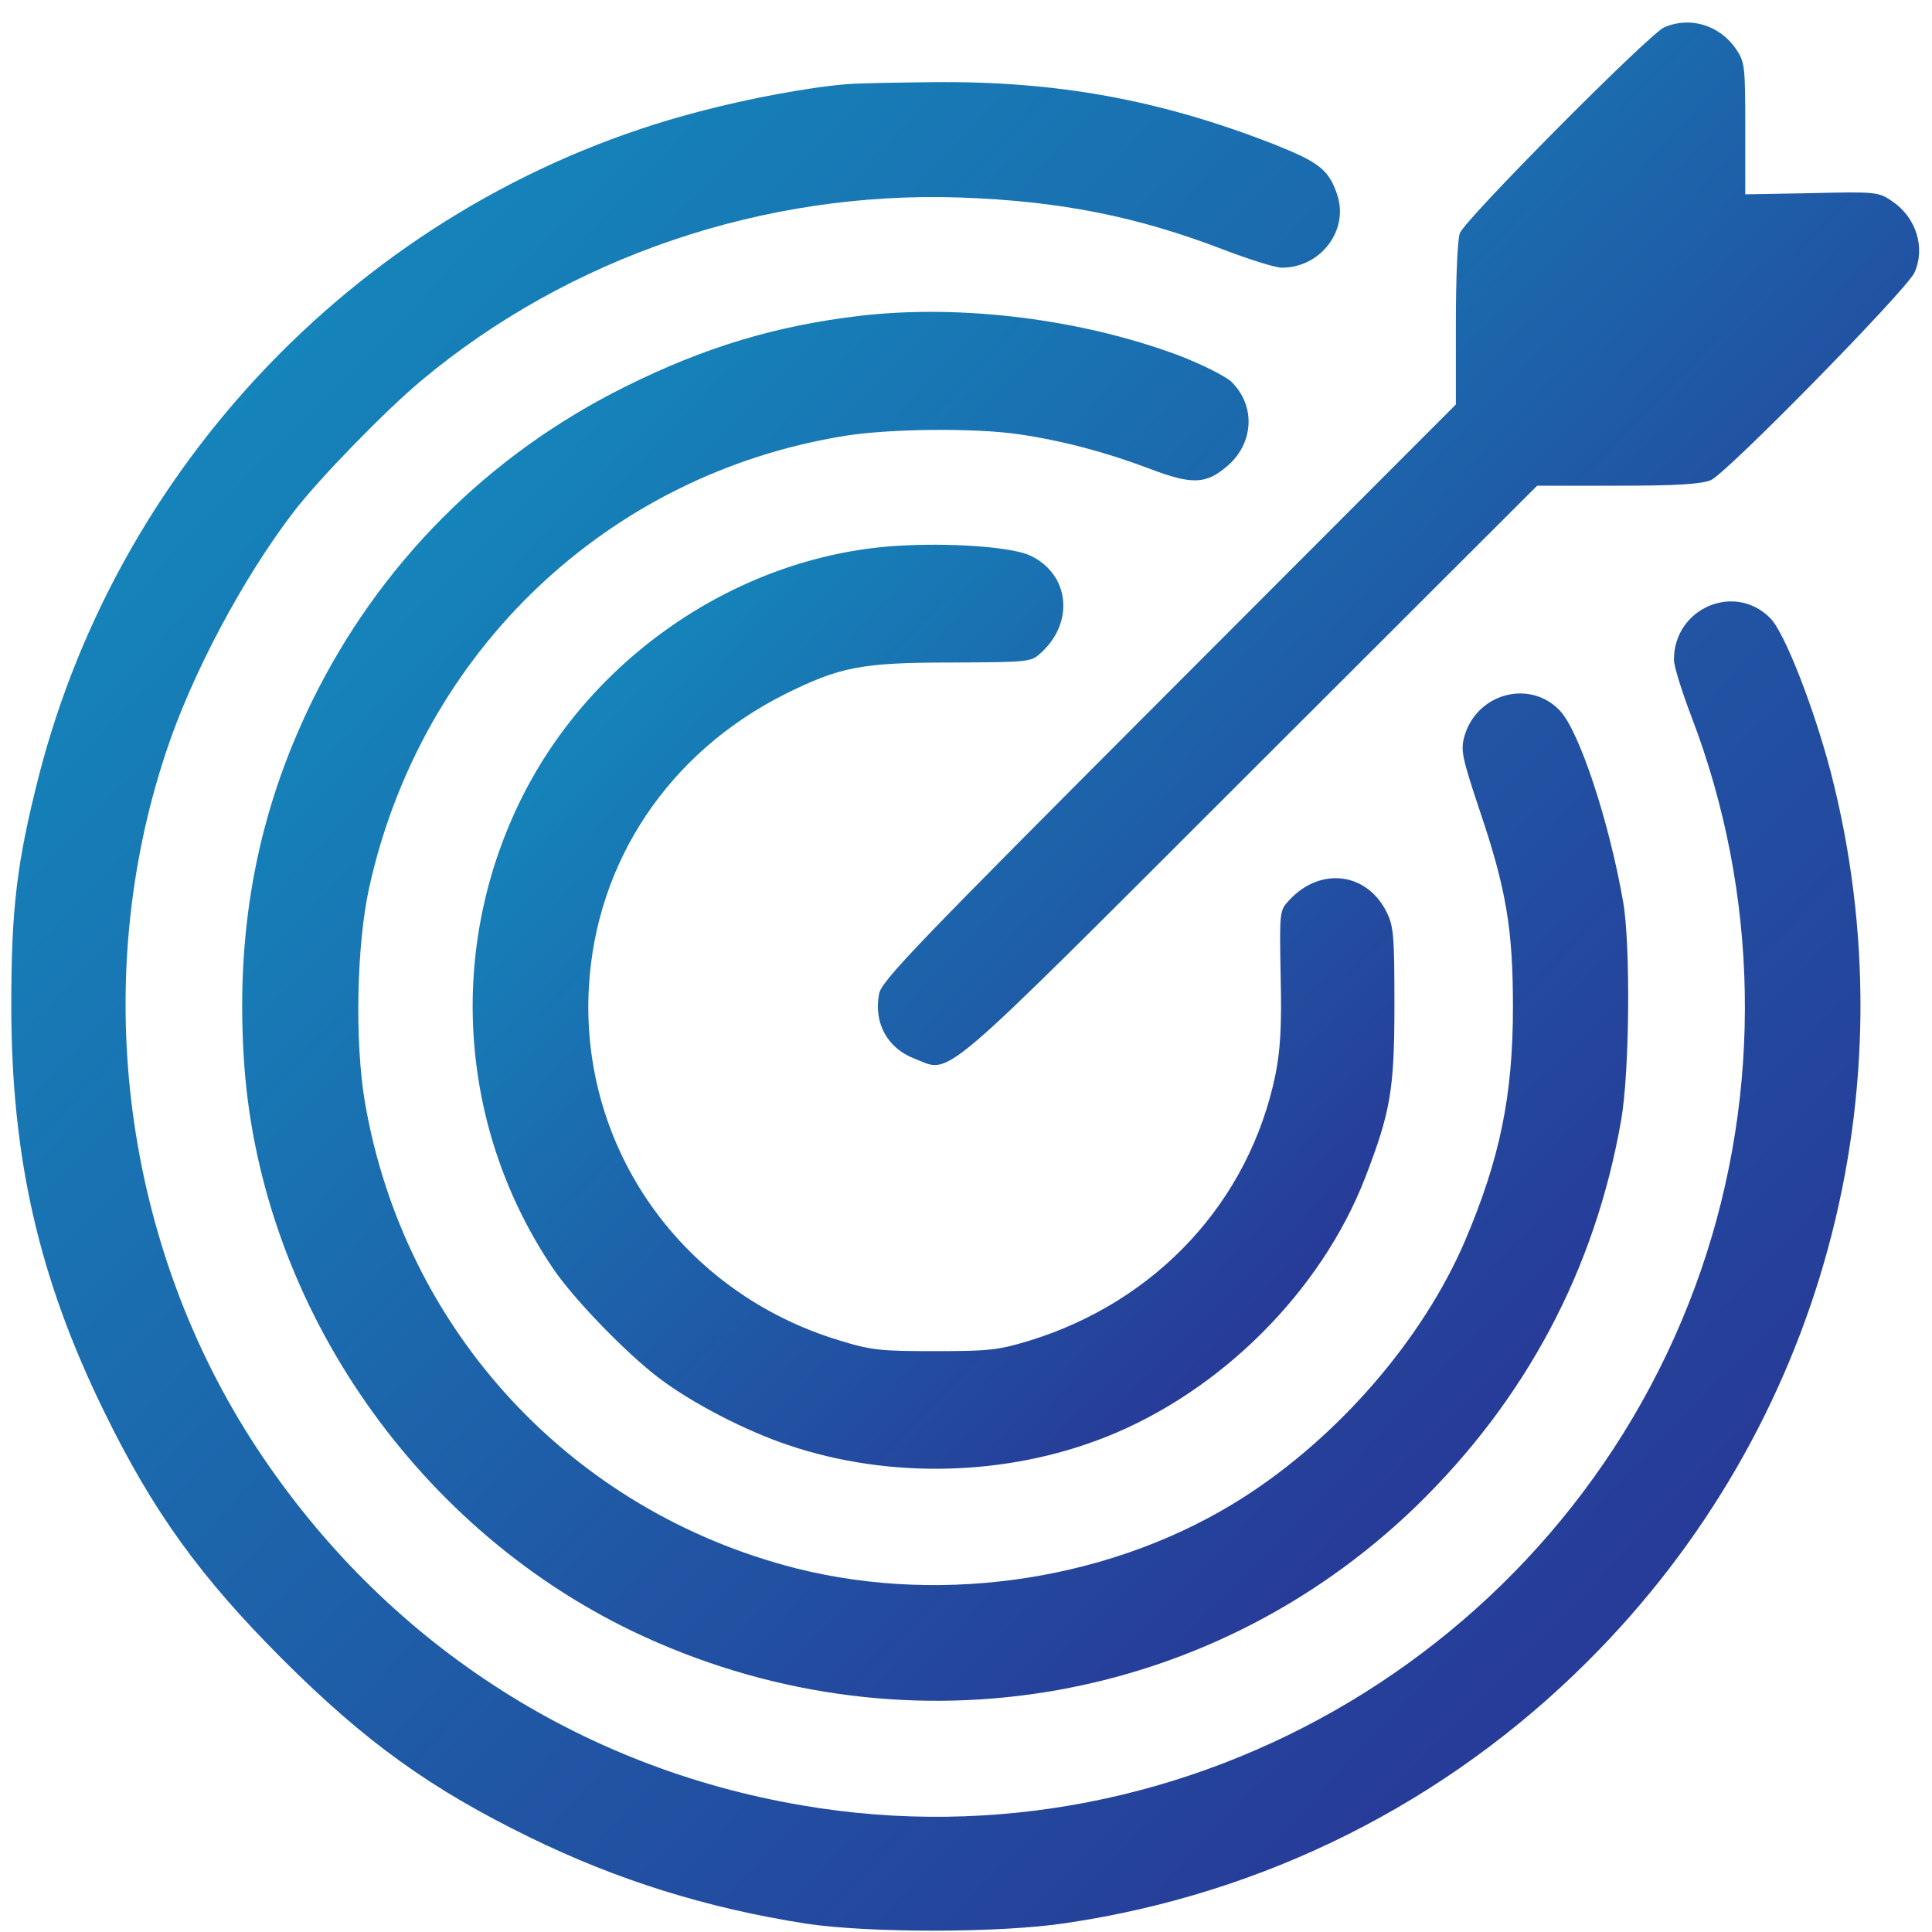
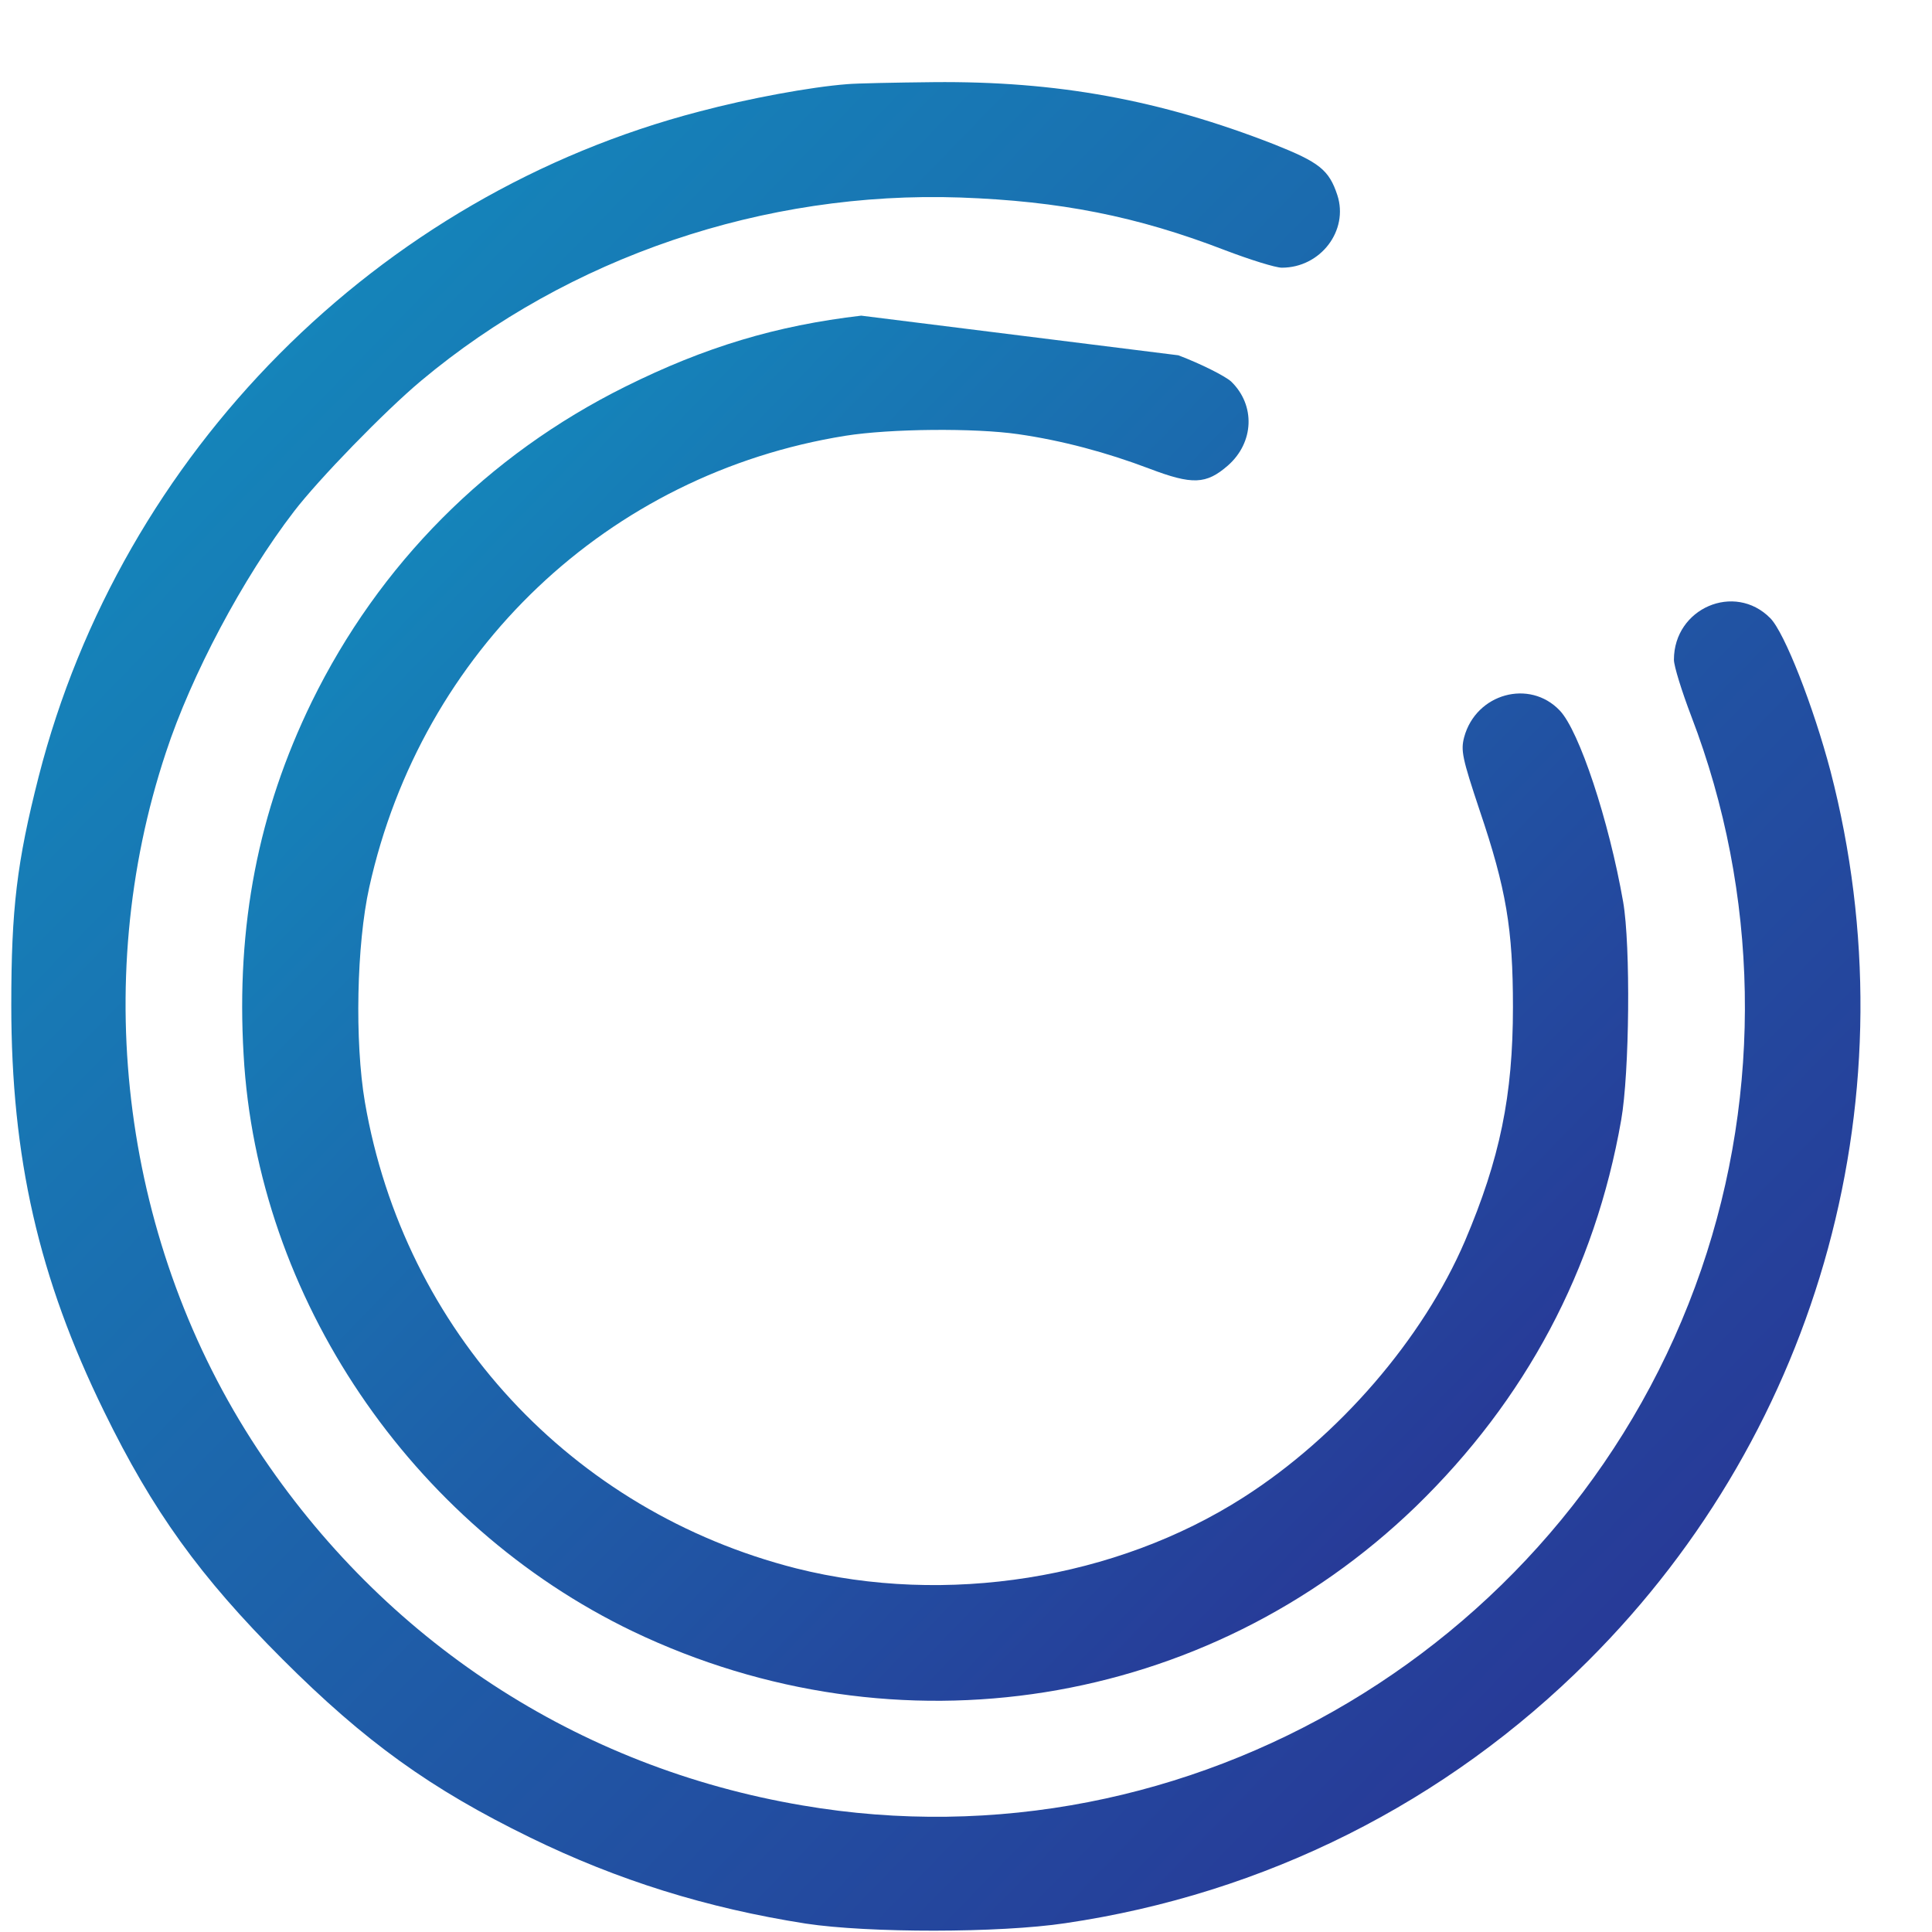
<svg xmlns="http://www.w3.org/2000/svg" width="81" height="81" viewBox="0 0 81 81" fill="none">
-   <path d="M69.764 1.151C69.099 1.467 61.437 9.179 61.204 9.777C61.105 10.043 61.038 11.672 61.038 13.6V16.957L49.005 29.007C38.351 39.677 36.955 41.123 36.855 41.672C36.623 42.885 37.204 43.949 38.335 44.381C39.93 44.996 39.049 45.727 52.395 32.397L64.445 20.364H67.819C70.279 20.364 71.326 20.298 71.725 20.131C72.357 19.882 79.969 12.12 80.268 11.422C80.734 10.375 80.335 9.112 79.321 8.431C78.756 8.048 78.656 8.032 75.947 8.098L73.171 8.148V5.389C73.171 2.796 73.154 2.597 72.789 2.065C72.107 1.051 70.844 0.669 69.764 1.151Z" fill="url(#paint0_linear_24_60)" />
  <path d="M35.526 3.528C33.997 3.644 31.387 4.126 29.326 4.674C15.83 8.181 5.094 18.985 1.62 32.564C0.706 36.154 0.473 38.098 0.473 42.137C0.473 48.536 1.62 53.572 4.362 59.173C6.407 63.361 8.384 66.104 11.841 69.561C15.299 73.018 18.041 74.996 22.229 77.04C25.902 78.835 29.642 79.999 33.781 80.647C36.407 81.046 41.908 81.046 44.667 80.63C53.027 79.4 60.639 75.578 66.589 69.627C76.379 59.855 80.218 45.727 76.745 32.331C76.03 29.622 74.817 26.514 74.218 25.915C72.722 24.403 70.18 25.5 70.18 27.66C70.18 27.927 70.512 28.99 70.911 30.037C73.753 37.45 73.903 45.727 71.326 53.223C65.941 68.879 49.869 78.469 33.648 75.694C24.207 74.098 16.096 68.78 10.794 60.752C5.177 52.242 3.731 41.256 6.955 31.55C8.019 28.309 10.179 24.237 12.323 21.445C13.354 20.098 16.13 17.239 17.659 15.96C23.858 10.774 32.035 7.998 40.263 8.281C44.434 8.431 47.659 9.062 51.365 10.492C52.412 10.89 53.476 11.223 53.742 11.223C55.371 11.223 56.551 9.661 56.069 8.181C55.72 7.118 55.304 6.802 53.426 6.054C48.623 4.176 44.301 3.395 39.132 3.444C37.52 3.461 35.891 3.494 35.526 3.528Z" fill="url(#paint1_linear_24_60)" />
-   <path d="M36.107 13.234C32.551 13.649 29.559 14.547 26.218 16.209C20.434 19.084 15.897 23.655 13.071 29.422C10.828 34.026 9.897 38.796 10.213 44.215C10.778 54.386 17.227 63.926 26.534 68.397C37.62 73.699 50.584 71.638 59.359 63.162C63.963 58.691 66.872 53.239 67.969 46.957C68.318 44.979 68.368 39.644 68.052 37.816C67.454 34.392 66.207 30.636 65.393 29.788C64.13 28.458 61.886 29.073 61.387 30.901C61.238 31.467 61.304 31.782 62.035 33.976C63.149 37.267 63.431 38.946 63.431 42.22C63.431 45.943 62.883 48.586 61.42 52.026C59.659 56.132 56.135 60.22 52.13 62.78C46.778 66.204 39.664 67.334 33.382 65.755C23.958 63.361 16.944 55.782 15.299 46.209C14.866 43.666 14.95 39.594 15.481 37.201C17.675 27.295 25.487 19.866 35.443 18.27C37.321 17.971 40.861 17.938 42.689 18.203C44.534 18.469 46.395 18.968 48.191 19.649C49.986 20.331 50.567 20.314 51.481 19.517C52.578 18.552 52.645 16.99 51.614 15.993C51.348 15.76 50.368 15.262 49.404 14.896C45.348 13.383 40.346 12.752 36.107 13.234Z" fill="url(#paint2_linear_24_60)" />
-   <path d="M37.52 22.89C30.889 23.339 24.656 27.627 21.747 33.71C18.722 40.01 19.288 47.422 23.193 53.19C24.074 54.486 26.268 56.746 27.631 57.777C29.011 58.824 31.254 59.987 33.049 60.586C37.271 62.015 42.191 61.899 46.346 60.253C51.182 58.342 55.387 54.137 57.232 49.383C58.296 46.624 58.462 45.694 58.462 42.137C58.462 39.228 58.429 38.83 58.13 38.231C57.299 36.569 55.354 36.336 54.058 37.733C53.642 38.181 53.642 38.181 53.692 40.94C53.742 43.051 53.675 44.032 53.476 45.046C52.379 50.381 48.49 54.569 43.138 56.215C41.825 56.614 41.409 56.647 39.182 56.647C36.938 56.647 36.539 56.614 35.193 56.198C28.595 54.203 24.307 48.137 24.689 41.389C24.988 36.104 28.047 31.55 32.9 29.107C35.21 27.96 36.107 27.777 39.88 27.777C43.221 27.76 43.221 27.76 43.67 27.345C45.049 26.065 44.833 24.087 43.221 23.306C42.456 22.924 39.781 22.741 37.52 22.89Z" fill="url(#paint3_linear_24_60)" />
+   <path d="M36.107 13.234C32.551 13.649 29.559 14.547 26.218 16.209C20.434 19.084 15.897 23.655 13.071 29.422C10.828 34.026 9.897 38.796 10.213 44.215C10.778 54.386 17.227 63.926 26.534 68.397C37.62 73.699 50.584 71.638 59.359 63.162C63.963 58.691 66.872 53.239 67.969 46.957C68.318 44.979 68.368 39.644 68.052 37.816C67.454 34.392 66.207 30.636 65.393 29.788C64.13 28.458 61.886 29.073 61.387 30.901C61.238 31.467 61.304 31.782 62.035 33.976C63.149 37.267 63.431 38.946 63.431 42.22C63.431 45.943 62.883 48.586 61.42 52.026C59.659 56.132 56.135 60.22 52.13 62.78C46.778 66.204 39.664 67.334 33.382 65.755C23.958 63.361 16.944 55.782 15.299 46.209C14.866 43.666 14.95 39.594 15.481 37.201C17.675 27.295 25.487 19.866 35.443 18.27C37.321 17.971 40.861 17.938 42.689 18.203C44.534 18.469 46.395 18.968 48.191 19.649C49.986 20.331 50.567 20.314 51.481 19.517C52.578 18.552 52.645 16.99 51.614 15.993C51.348 15.76 50.368 15.262 49.404 14.896Z" fill="url(#paint2_linear_24_60)" />
  <defs>
    <linearGradient id="paint0_linear_24_60" x1="72.294" y1="39.572" x2="38.188" y2="6.461" gradientUnits="userSpaceOnUse">
      <stop stop-color="#273B98" />
      <stop offset="1" stop-color="#138BBD" />
    </linearGradient>
    <linearGradient id="paint1_linear_24_60" x1="63.497" y1="71.934" x2="3.02" y2="13.133" gradientUnits="userSpaceOnUse">
      <stop stop-color="#273B98" />
      <stop offset="1" stop-color="#138BBD" />
    </linearGradient>
    <linearGradient id="paint2_linear_24_60" x1="57.391" y1="64.537" x2="11.954" y2="20.467" gradientUnits="userSpaceOnUse">
      <stop stop-color="#273B98" />
      <stop offset="1" stop-color="#138BBD" />
    </linearGradient>
    <linearGradient id="paint3_linear_24_60" x1="51.232" y1="57.075" x2="21.004" y2="27.767" gradientUnits="userSpaceOnUse">
      <stop stop-color="#273B98" />
      <stop offset="1" stop-color="#138BBD" />
    </linearGradient>
  </defs>
</svg>